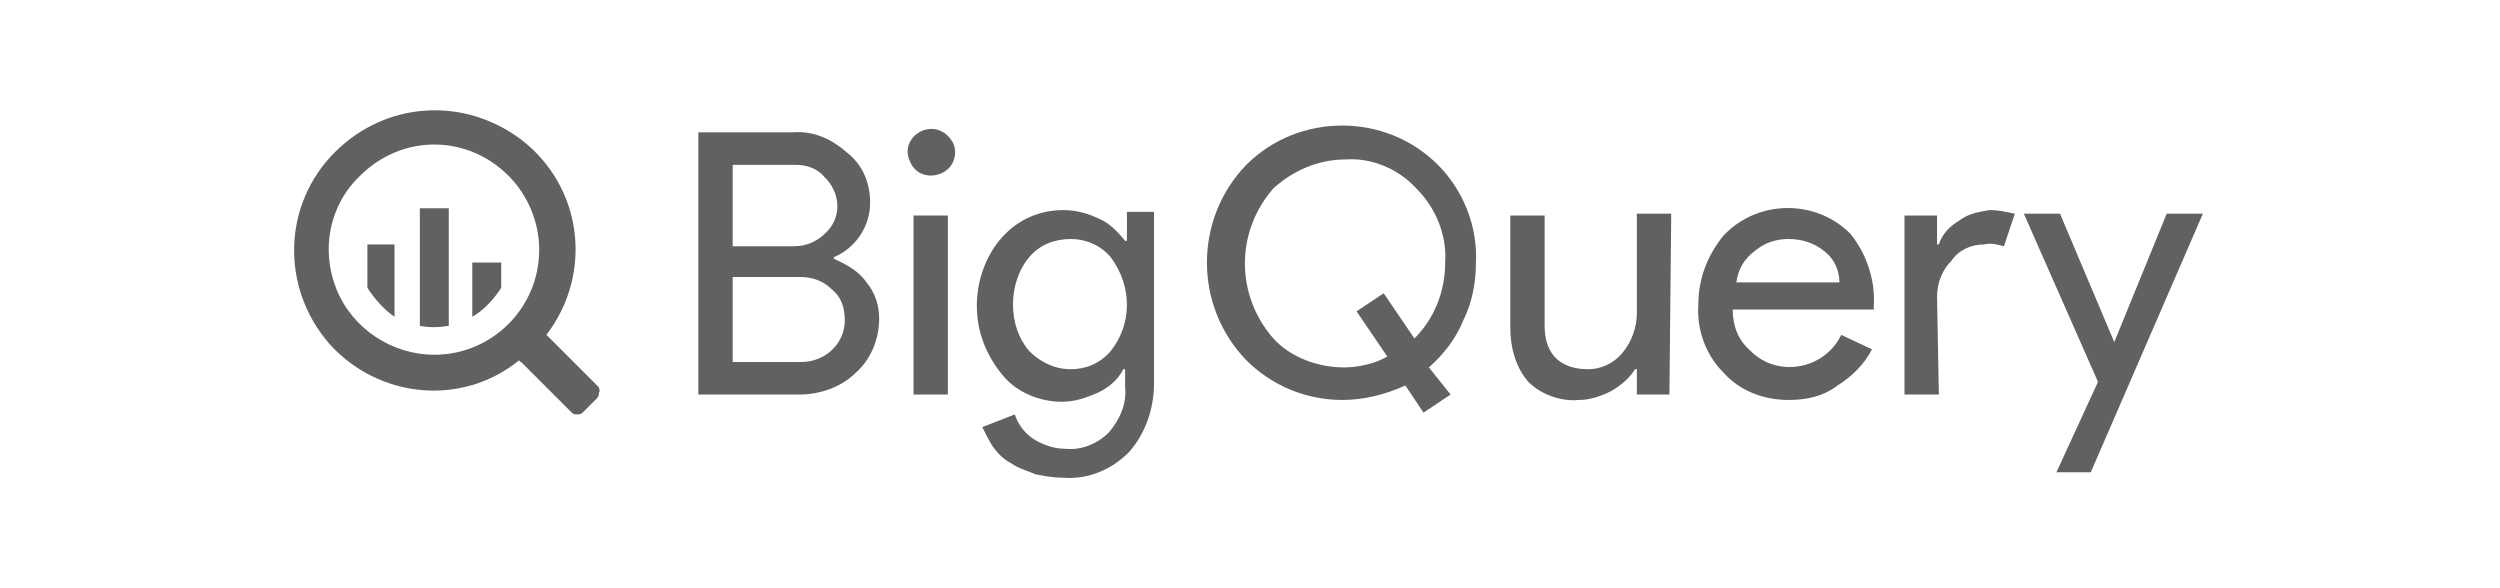
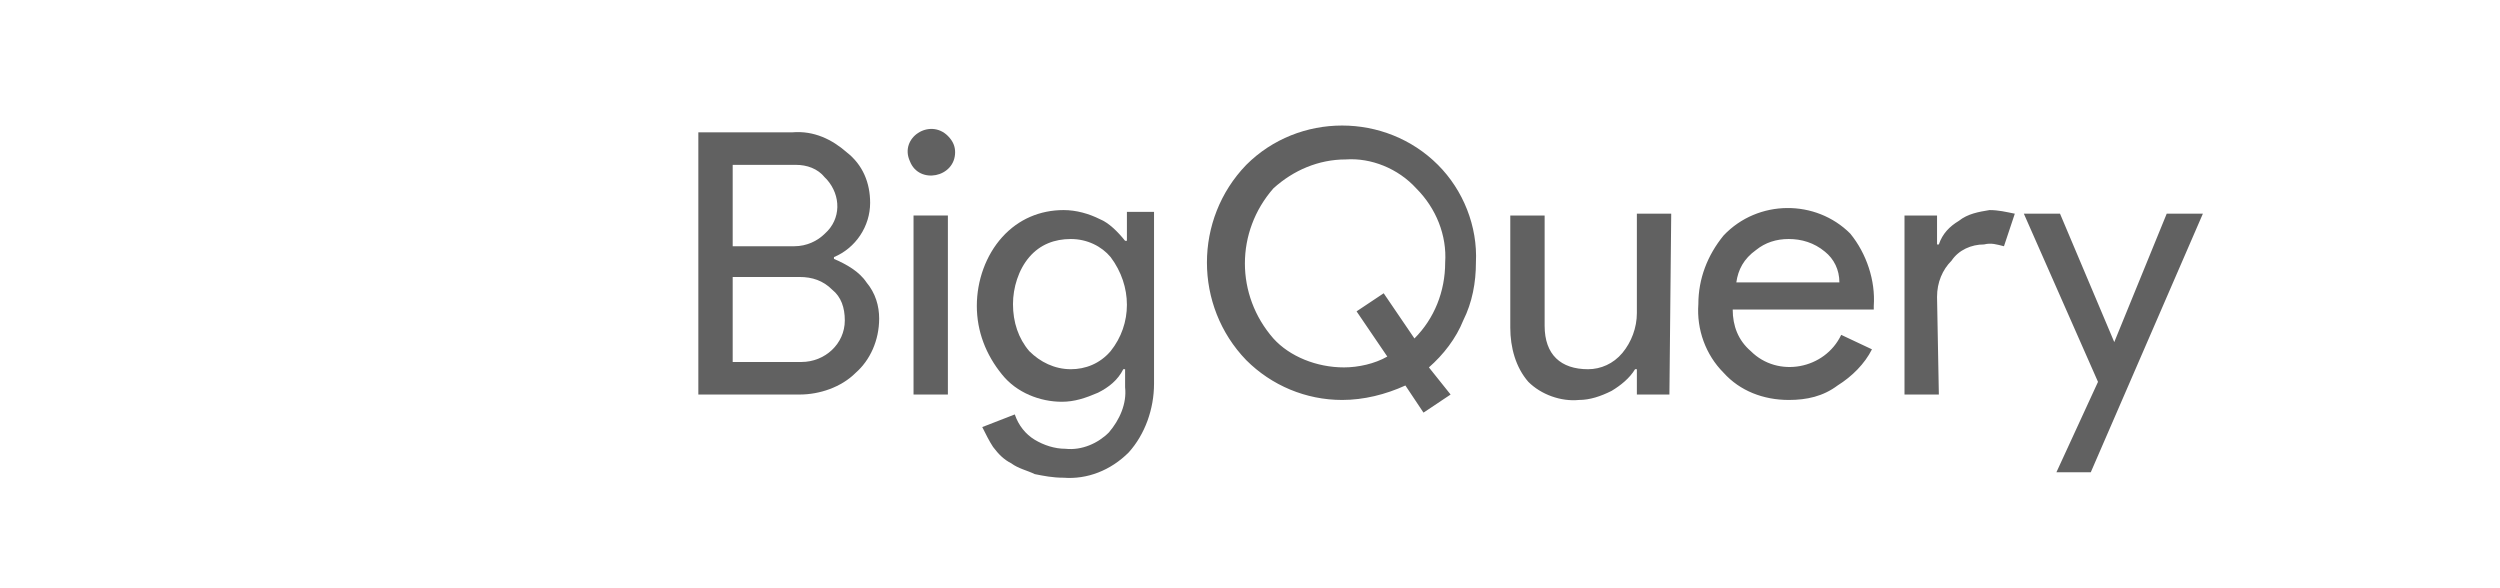
<svg xmlns="http://www.w3.org/2000/svg" width="170" height="40" viewBox="0 0 170 40" fill="none">
-   <path d="M40.723 26.336L37.28 22.893L37.157 22.77C40.354 18.589 39.617 12.687 35.436 9.49C31.501 6.538 26.213 6.907 22.77 10.35C19.204 13.916 19.081 19.573 22.401 23.385C25.721 27.074 31.378 27.689 35.313 24.492C35.313 24.492 35.313 24.615 35.436 24.615L38.879 28.058C39.002 28.181 39.125 28.181 39.248 28.181C39.371 28.181 39.494 28.181 39.617 28.058L40.6 27.074C40.723 26.951 40.723 26.828 40.723 26.705C40.846 26.582 40.723 26.459 40.723 26.336ZM29.533 24.123C26.705 24.123 24 22.401 22.893 19.696C21.786 16.991 22.401 13.916 24.492 11.949C27.32 9.121 31.747 9.121 34.575 11.949C35.928 13.302 36.665 15.146 36.665 16.991C36.665 20.926 33.468 24.123 29.533 24.123ZM24.983 16.622V19.573C25.475 20.311 26.09 21.049 26.828 21.54V16.622H24.983ZM28.549 14.162V22.155C29.164 22.278 29.779 22.278 30.517 22.155V14.162H28.549ZM34.083 19.573V17.851H32.116V21.54C32.976 21.049 33.591 20.311 34.083 19.573Z" fill="#616161" />
  <path d="M58.922 19.204C58.431 18.466 57.57 17.974 56.709 17.606V17.483C58.185 16.868 59.169 15.392 59.169 13.794C59.169 12.441 58.677 11.211 57.57 10.351C56.586 9.49 55.356 8.875 53.881 8.998H47.487V26.828H54.373C55.725 26.828 57.201 26.336 58.185 25.352C59.169 24.492 59.783 23.139 59.783 21.663C59.783 20.803 59.537 19.942 58.922 19.204ZM49.823 11.211H54.127C54.865 11.211 55.602 11.457 56.094 12.072L56.217 12.195C57.201 13.302 57.201 14.9 56.094 15.884C55.602 16.376 54.865 16.745 54.004 16.745H49.823V11.211ZM54.496 24.615H49.823V18.835H54.373C55.233 18.835 55.971 19.081 56.586 19.696C57.201 20.188 57.447 20.926 57.447 21.787C57.447 23.385 56.094 24.615 54.496 24.615Z" fill="#616161" />
  <path d="M64.948 10.351C64.948 12.072 62.489 12.564 61.874 10.965C61.136 9.367 63.226 8.014 64.456 9.244C64.825 9.613 64.948 9.982 64.948 10.351Z" fill="#616161" />
  <path d="M64.456 14.654H62.12V26.828H64.456V14.654Z" fill="#616161" />
  <path d="M76.63 14.654V16.376H76.507C76.015 15.761 75.4 15.146 74.785 14.9C74.048 14.531 73.187 14.285 72.326 14.285C70.727 14.285 69.252 14.9 68.145 16.13C67.038 17.36 66.424 19.081 66.424 20.803C66.424 22.524 67.038 24.123 68.145 25.475C69.129 26.705 70.727 27.32 72.203 27.32C73.064 27.32 73.802 27.074 74.662 26.705C75.4 26.336 76.015 25.844 76.384 25.107H76.507V26.336C76.63 27.443 76.138 28.55 75.4 29.41C74.662 30.148 73.556 30.64 72.449 30.517C71.711 30.517 70.973 30.271 70.359 29.902C69.744 29.533 69.252 28.919 69.006 28.181L66.793 29.041C67.038 29.533 67.284 30.025 67.53 30.394C67.899 30.886 68.268 31.255 68.76 31.501C69.252 31.87 69.867 31.993 70.359 32.239C70.973 32.362 71.588 32.485 72.326 32.485C73.925 32.608 75.523 31.993 76.753 30.763C77.86 29.533 78.474 27.812 78.474 26.09V14.408H76.63V14.654ZM75.523 23.877C74.785 24.738 73.802 25.107 72.818 25.107C71.711 25.107 70.727 24.615 69.99 23.877C69.252 23.016 68.883 21.909 68.883 20.68C68.883 19.573 69.252 18.343 69.99 17.483C70.727 16.622 71.711 16.253 72.818 16.253C73.925 16.253 74.908 16.745 75.523 17.483C76.999 19.45 76.999 22.032 75.523 23.877Z" fill="#616161" />
  <path d="M98.641 26.828L96.797 28.058L95.567 26.213C94.214 26.828 92.739 27.197 91.263 27.197C88.804 27.197 86.467 26.213 84.746 24.492C81.18 20.803 81.18 14.9 84.746 11.211C88.312 7.645 94.214 7.645 97.78 11.211C99.502 12.933 100.486 15.392 100.363 17.851C100.363 19.204 100.117 20.557 99.502 21.786C99.01 23.016 98.149 24.123 97.166 24.983L98.641 26.828ZM91.386 24.983C92.37 24.983 93.477 24.738 94.337 24.246L92.247 21.172L94.091 19.942L96.182 23.016C97.534 21.663 98.272 19.819 98.272 17.851C98.395 16.007 97.657 14.162 96.305 12.81C95.075 11.457 93.231 10.719 91.509 10.842C89.665 10.842 87.943 11.58 86.59 12.81C84.008 15.761 84.008 20.065 86.59 23.016C87.697 24.246 89.542 24.983 91.386 24.983ZM113.52 26.828H111.307V25.107H111.184C110.815 25.721 110.2 26.213 109.585 26.582C108.847 26.951 108.11 27.197 107.372 27.197C106.142 27.32 104.79 26.828 103.929 25.967C103.068 24.983 102.699 23.631 102.699 22.278V14.654H105.035V22.155C105.035 24.123 106.142 25.107 107.987 25.107C108.847 25.107 109.708 24.738 110.323 24C110.938 23.262 111.307 22.278 111.307 21.294V14.531H113.643L113.52 26.828ZM121.636 27.197C119.915 27.197 118.316 26.582 117.209 25.352C115.98 24.123 115.365 22.401 115.488 20.68C115.488 18.958 116.103 17.36 117.209 16.007C119.546 13.547 123.481 13.547 125.817 15.884C126.924 17.237 127.539 19.081 127.416 20.803V21.049H117.824C117.824 22.155 118.193 23.139 119.054 23.877C120.898 25.721 124.095 25.107 125.202 22.77L127.293 23.754C126.801 24.738 125.94 25.598 124.956 26.213C123.972 26.951 122.866 27.197 121.636 27.197ZM118.07 19.204H125.079C125.079 18.343 124.71 17.605 124.095 17.114C123.358 16.499 122.497 16.253 121.636 16.253C120.775 16.253 120.037 16.499 119.423 16.991C118.562 17.605 118.193 18.343 118.07 19.204ZM131.842 26.828H129.506V14.654H131.719V16.622H131.842C132.088 15.884 132.58 15.392 133.195 15.023C133.81 14.531 134.548 14.408 135.285 14.285C135.9 14.285 136.392 14.408 137.007 14.531L136.269 16.745C135.777 16.622 135.408 16.499 134.917 16.622C134.056 16.622 133.195 16.991 132.703 17.728C132.088 18.343 131.719 19.204 131.719 20.188L131.842 26.828ZM149.796 14.531L142.172 32.116H139.835L142.664 25.967L137.622 14.531H140.081L143.77 23.262L147.336 14.531H149.796Z" fill="#616161" />
</svg>